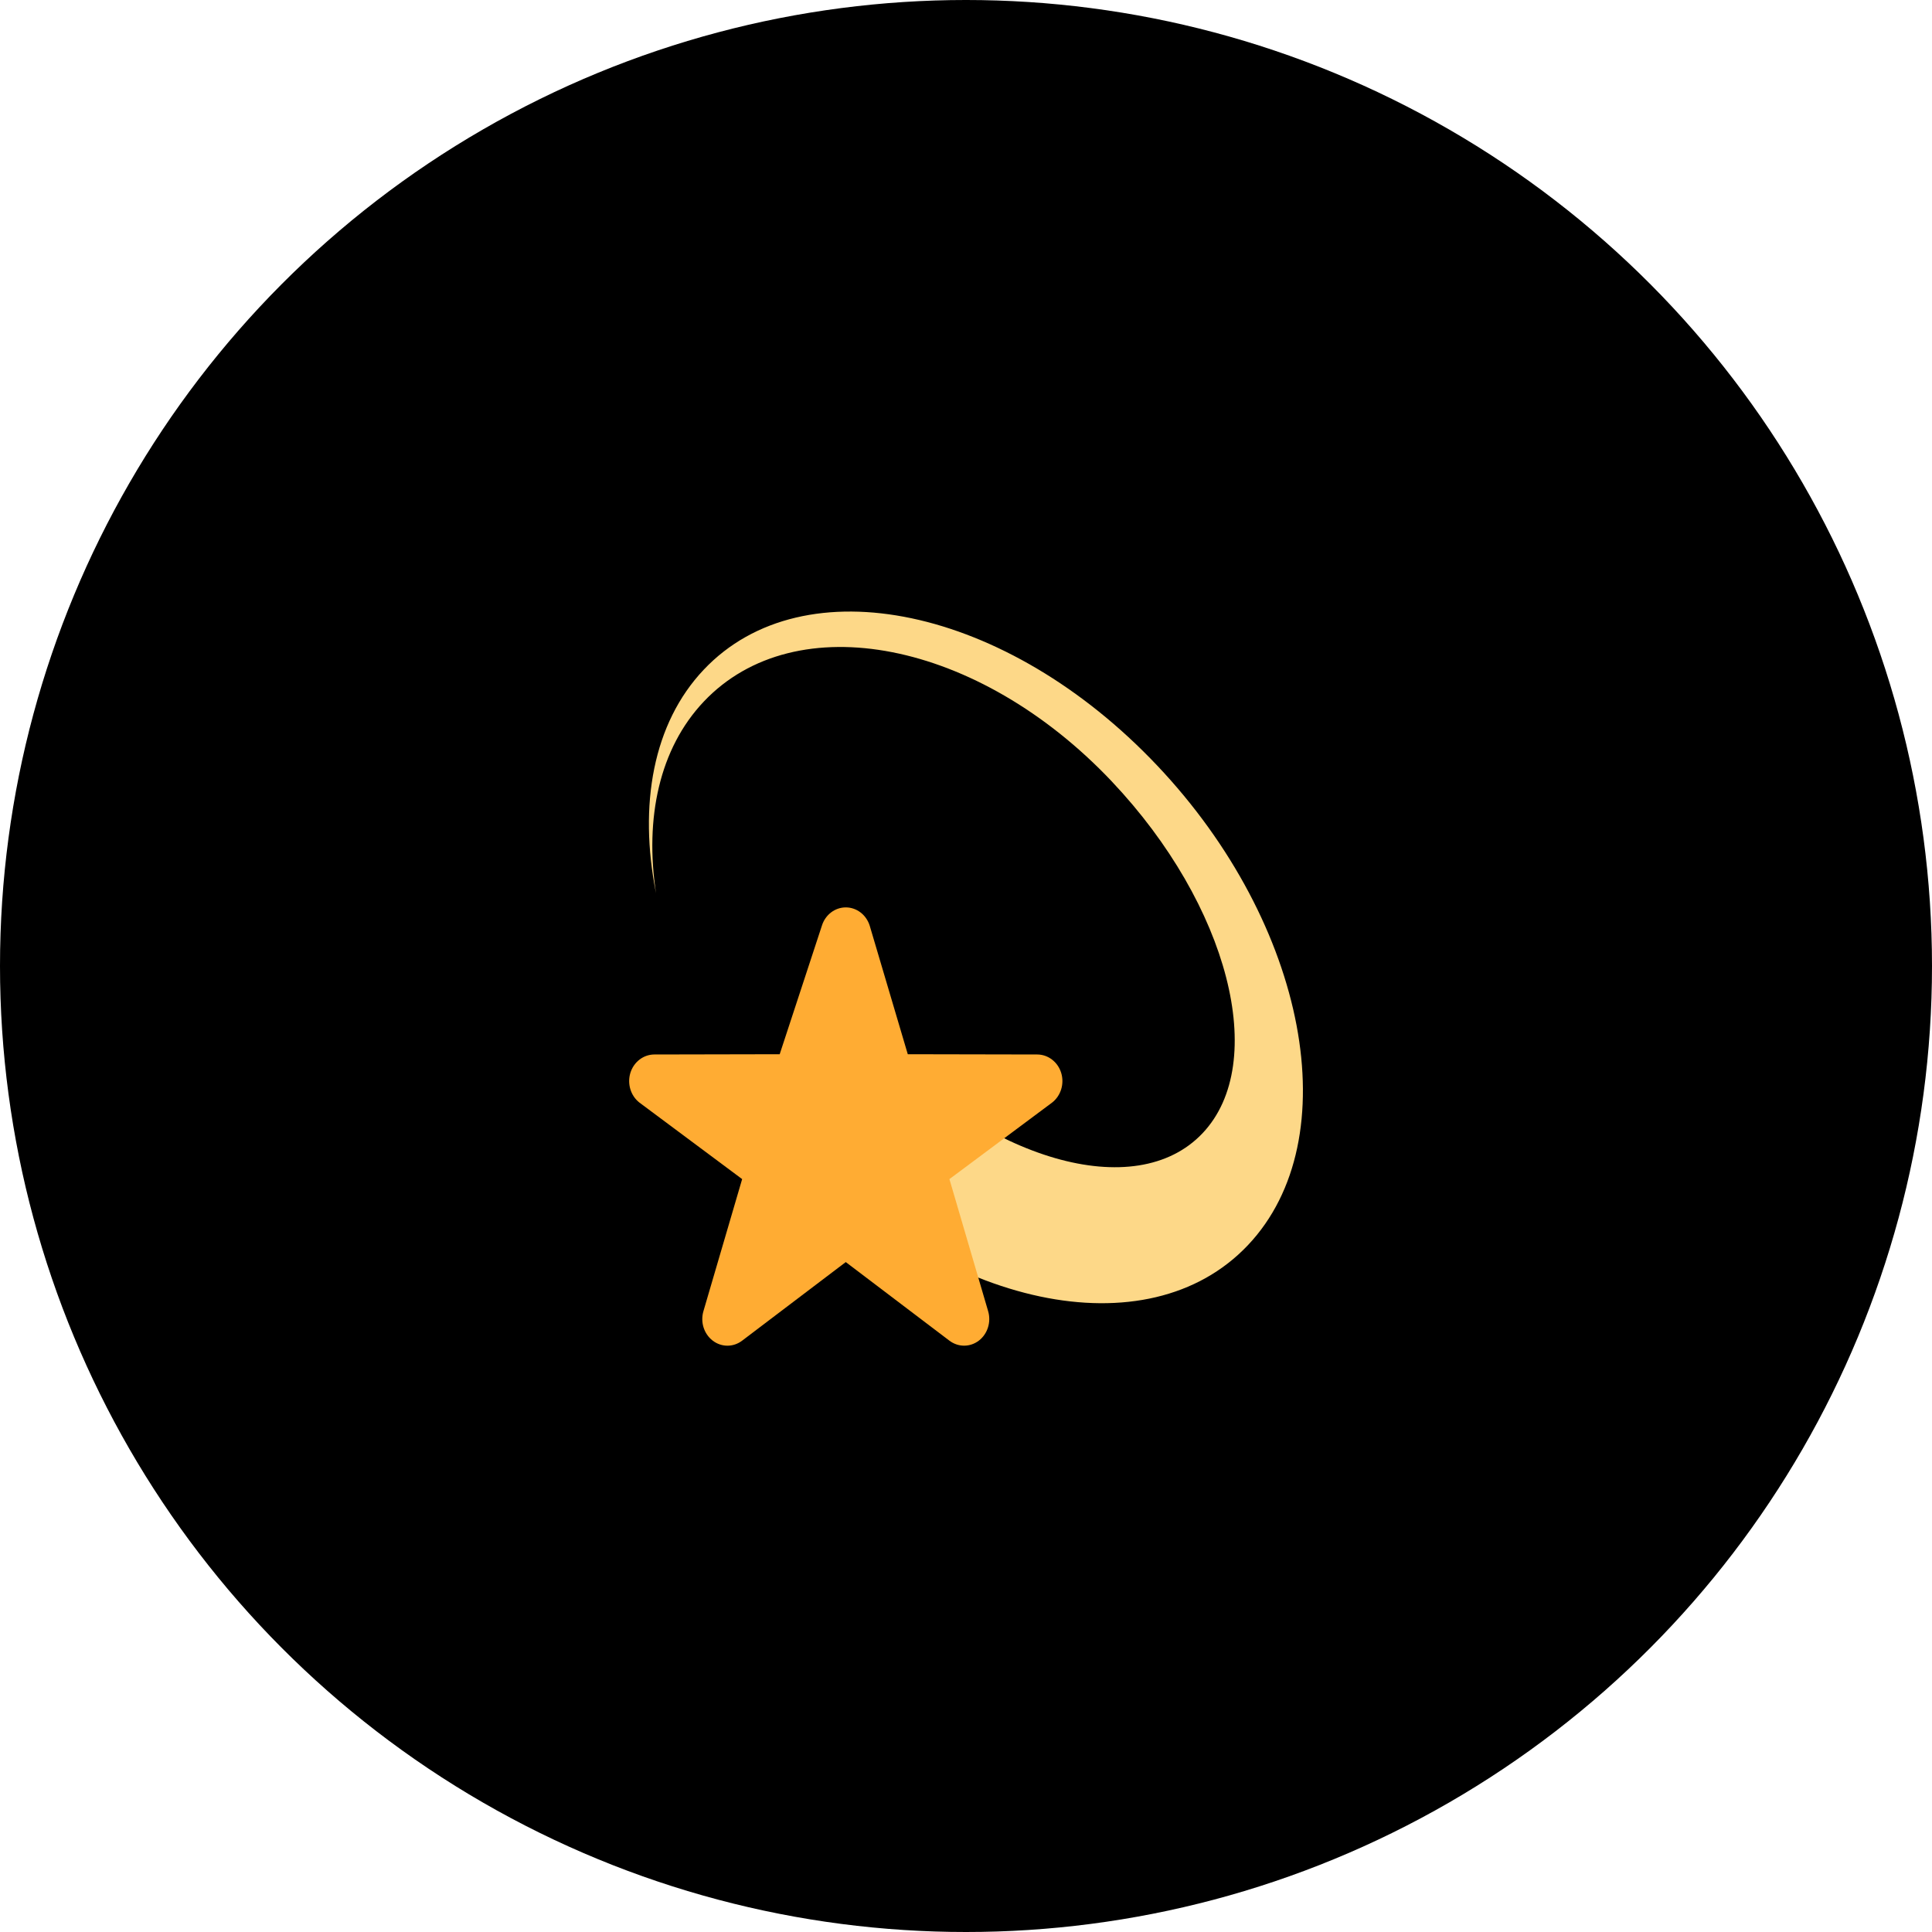
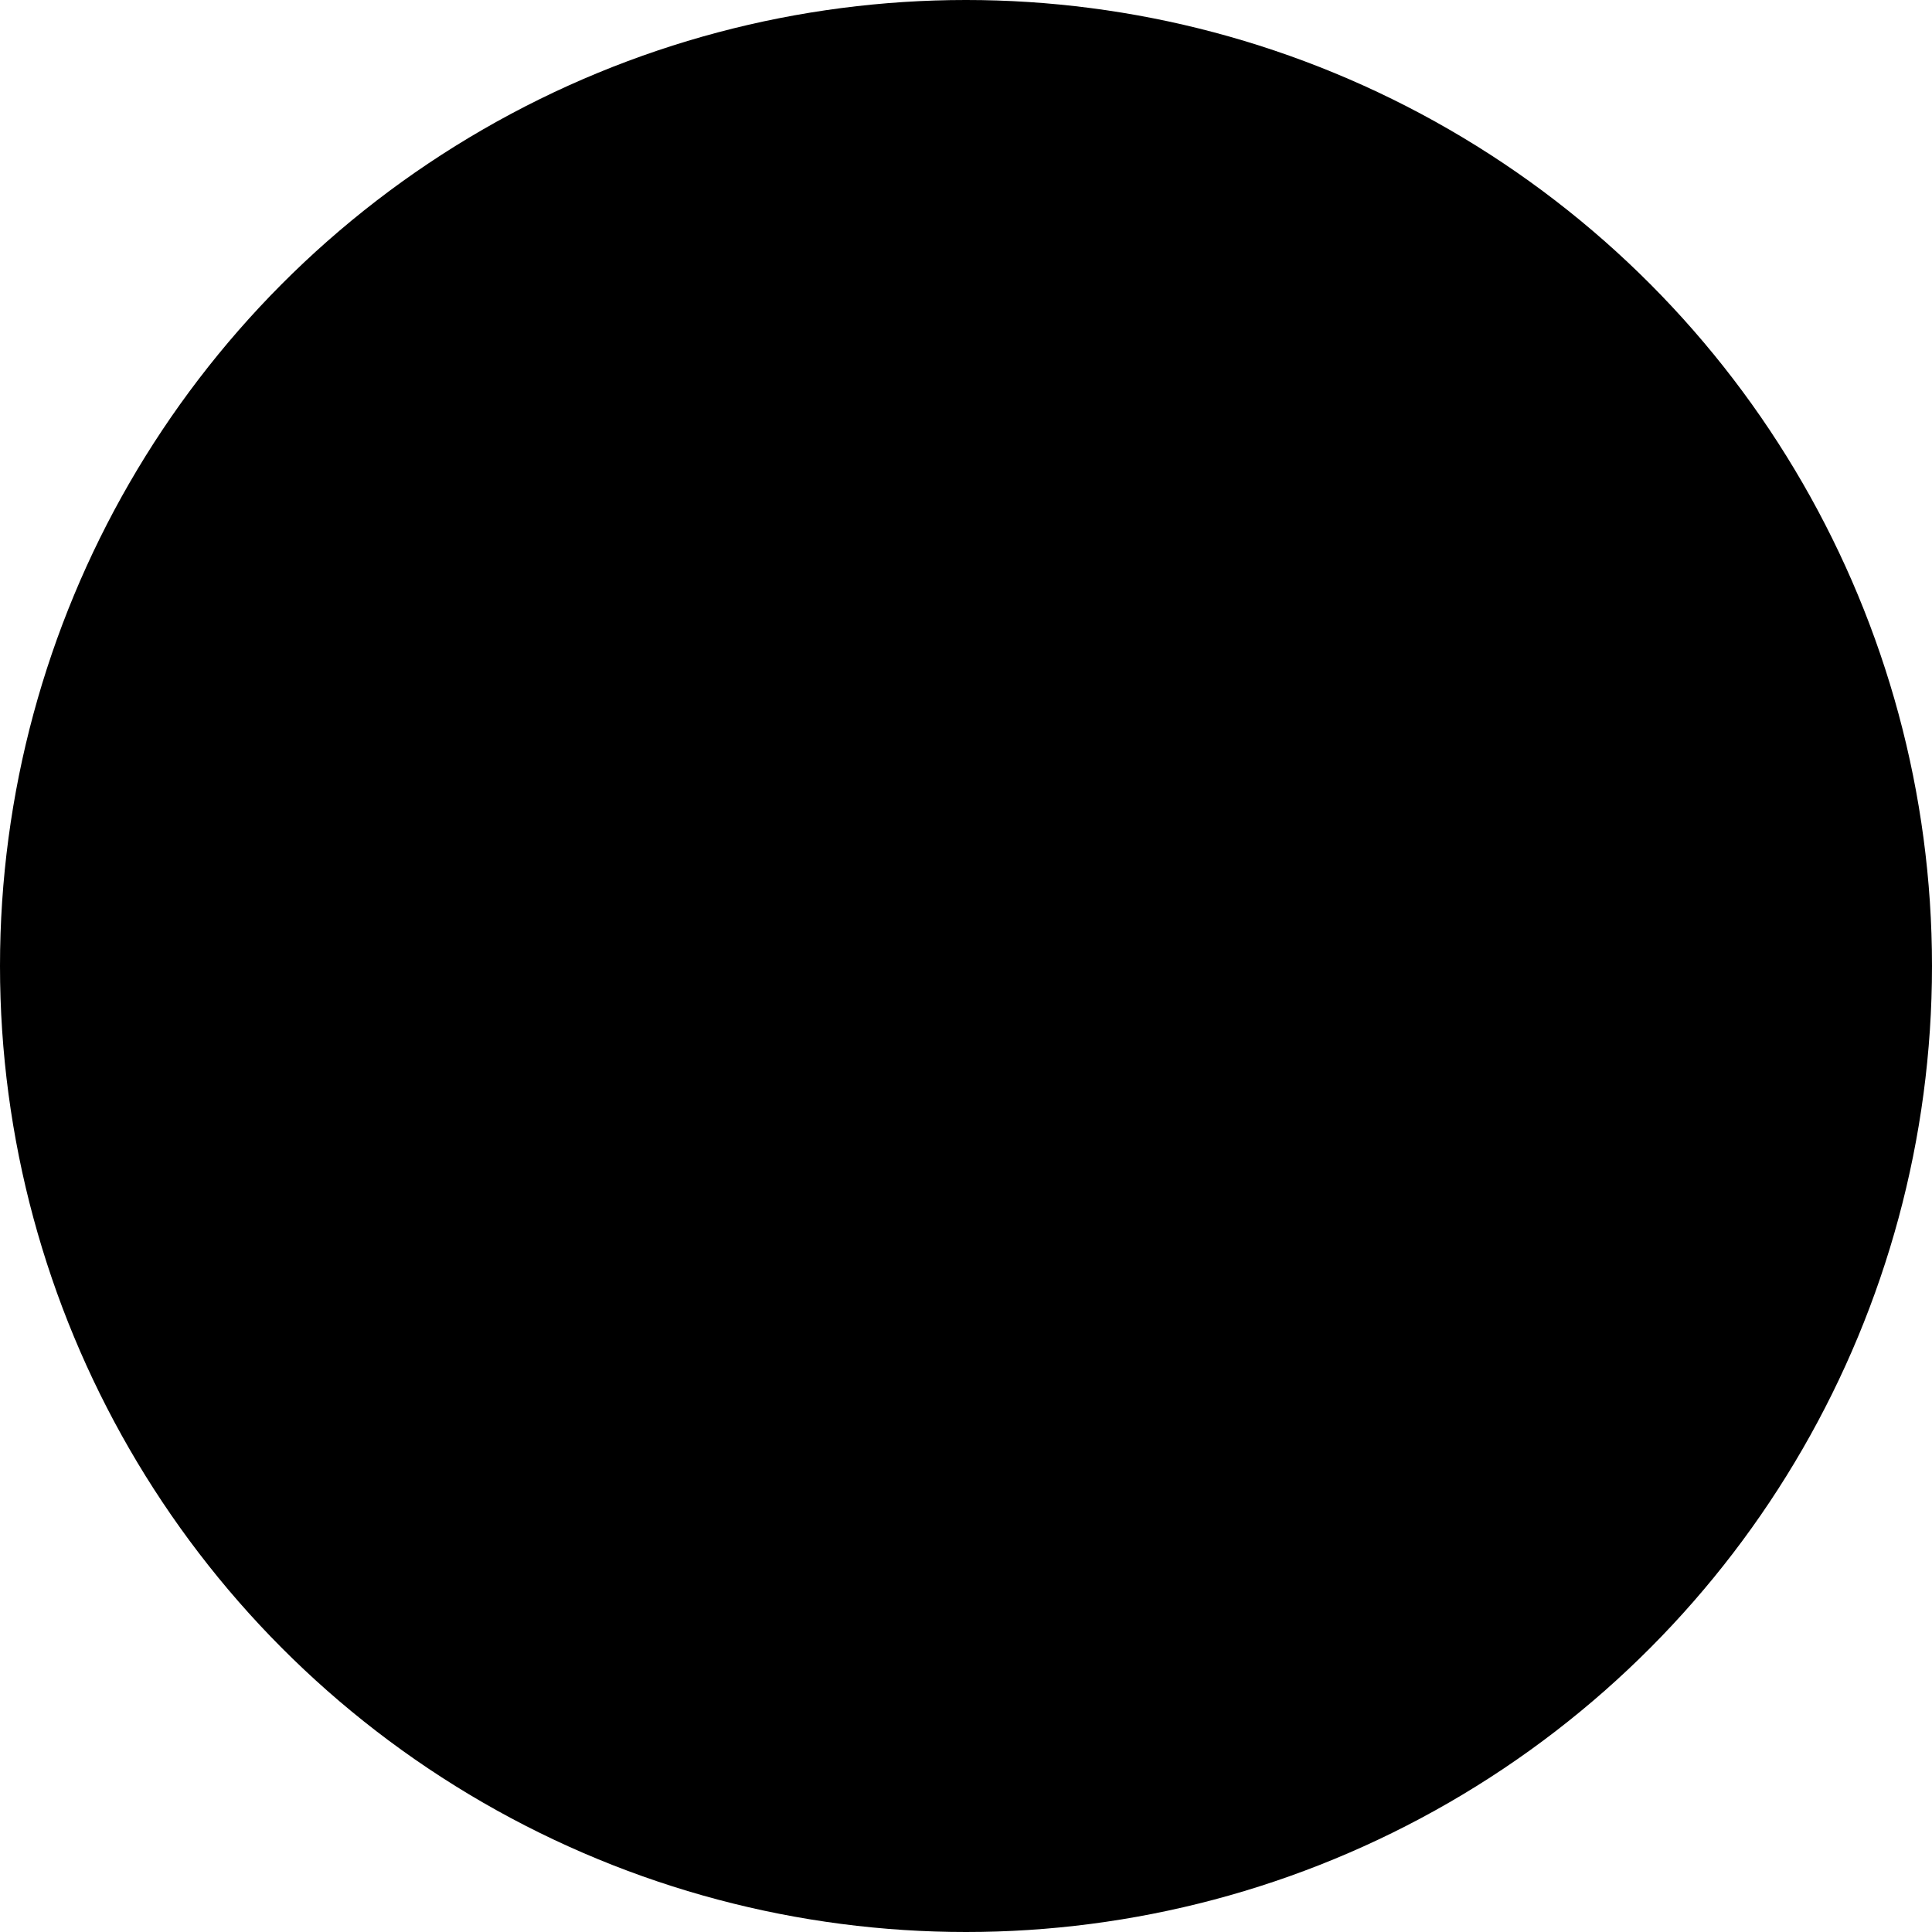
<svg xmlns="http://www.w3.org/2000/svg" width="60" height="60" viewBox="0 0 60 60" fill="none">
  <circle cx="30" cy="30" r="30" fill="black" />
-   <path d="M35.939 23.776C40.607 28.71 41.868 35.379 38.757 38.668C35.645 41.958 29.34 40.624 24.672 35.69C24.514 35.522 24.369 35.348 24.218 35.176L27.019 32.215C30.649 36.053 35.273 37.387 37.347 35.193C39.421 33 38.16 28.11 34.531 24.272L34.545 24.286L34.531 24.271C30.383 19.885 24.708 18.774 21.856 21.789C20.477 23.247 20.019 25.405 20.373 27.739C19.829 25.001 20.278 22.464 21.856 20.797C24.967 17.507 31.272 18.841 35.939 23.776Z" fill="#FDD888" />
-   <path d="M29.941 41.791C29.781 41.791 29.622 41.739 29.485 41.636L26.266 39.195L23.047 41.636C22.773 41.844 22.405 41.844 22.132 41.633C21.859 41.423 21.745 41.053 21.847 40.715L23.048 36.618L19.857 34.241C19.586 34.029 19.474 33.658 19.577 33.319C19.682 32.981 19.979 32.751 20.316 32.748L24.214 32.74L25.525 28.746C25.631 28.408 25.93 28.18 26.267 28.18C26.604 28.18 26.902 28.408 27.009 28.746L28.192 32.74L32.217 32.748C32.554 32.751 32.852 32.981 32.956 33.319C33.06 33.658 32.947 34.029 32.675 34.241L29.485 36.618L30.686 40.715C30.788 41.053 30.672 41.424 30.401 41.633C30.263 41.739 30.102 41.791 29.941 41.791V41.791Z" fill="#FFAC33" />
</svg>